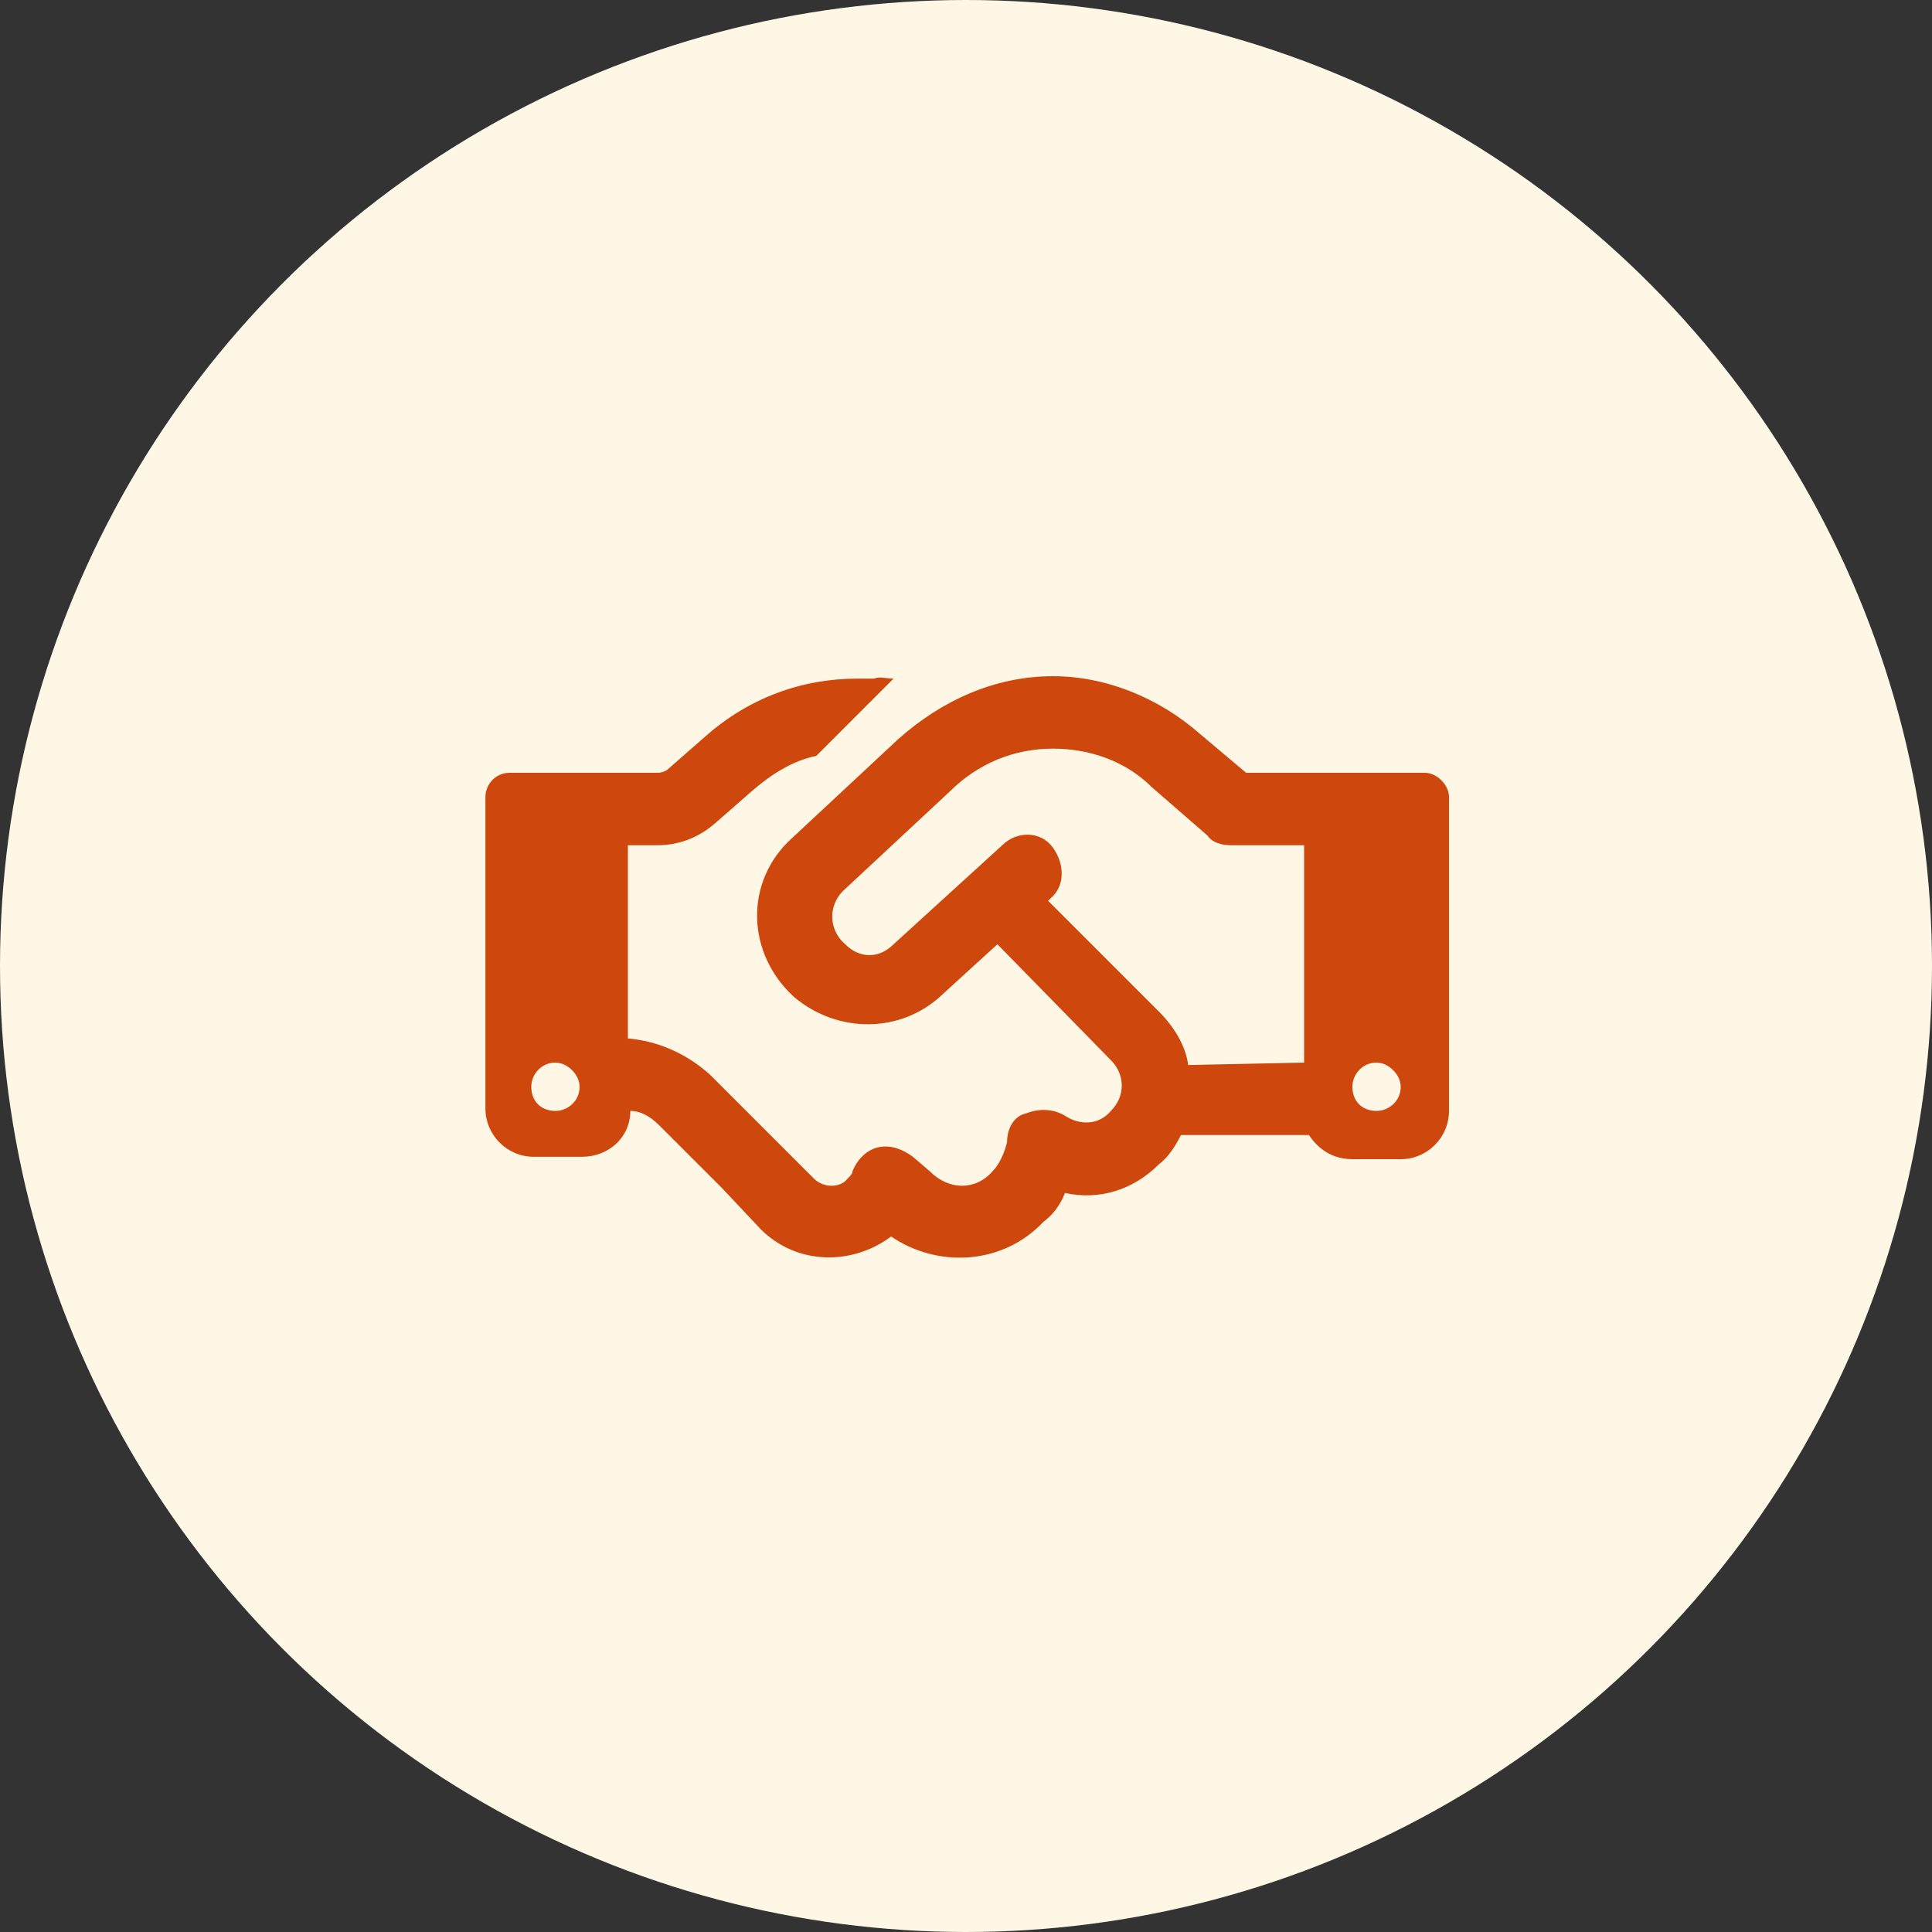
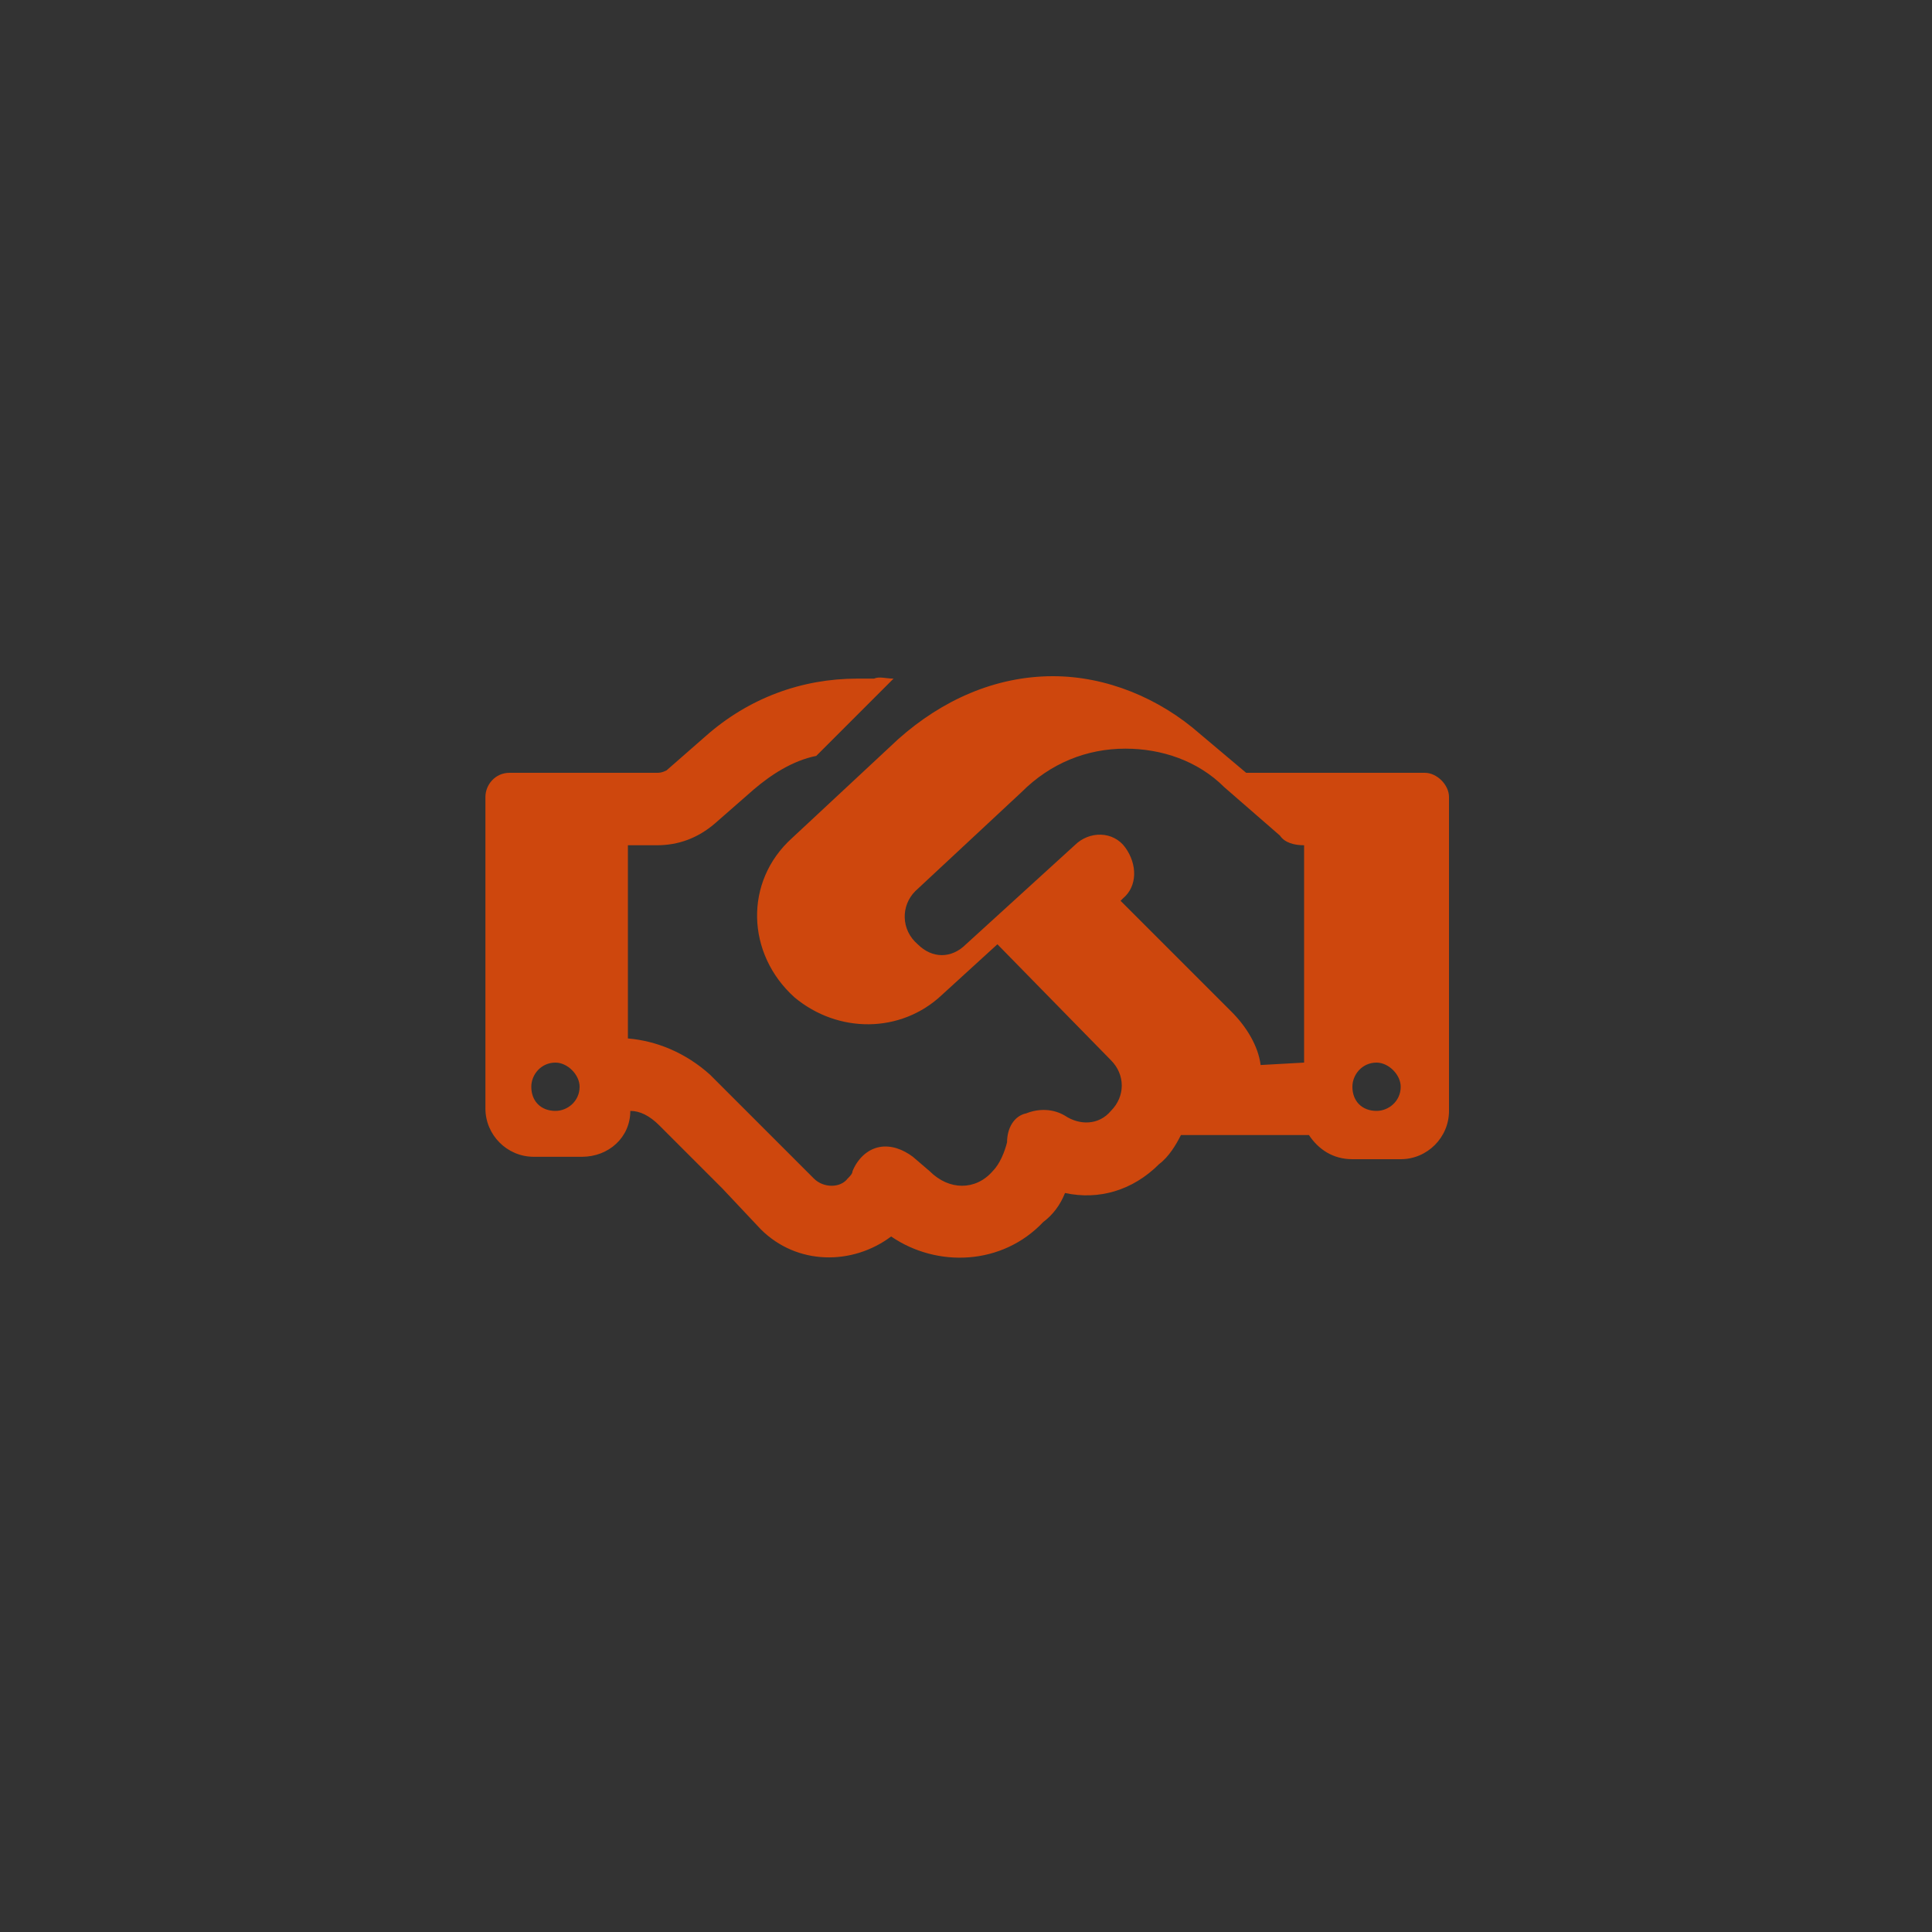
<svg xmlns="http://www.w3.org/2000/svg" version="1.1" id="Layer_1" x="0px" y="0px" viewBox="0 0 80 80" style="enable-background:new 0 0 80 80;" xml:space="preserve">
  <rect x="0" y="0" width="80" height="80" fill="#333333" stroke="none" />
  <style type="text/css">
	.st0{fill:#FFF7E6;}
	.st1{fill:#CE470D;}
</style>
-   <circle class="st0" cx="40" cy="40" r="40" />
-   <path class="st1" d="M37,28.1l-3.2,3.2c-1,0.2-1.9,0.8-2.6,1.4l-1.6,1.4c-0.7,0.6-1.5,0.9-2.4,0.9H26v8c1.2,0.1,2.4,0.6,3.4,1.5  l2.2,2.2l0.4,0.4l1.7,1.7c0.4,0.4,1.1,0.4,1.4,0c0.1-0.1,0.2-0.2,0.2-0.3c0.2-0.5,0.6-0.9,1.1-1s1,0.1,1.4,0.4l0.7,0.6  c0.8,0.8,1.9,0.8,2.6,0c0.3-0.3,0.5-0.8,0.6-1.2c0-0.6,0.3-1.1,0.8-1.2c0.5-0.2,1.1-0.2,1.6,0.1c0.6,0.4,1.4,0.4,1.9-0.2  c0.6-0.6,0.6-1.5,0-2.1l-4.7-4.8L39,41.2c-1.7,1.6-4.3,1.6-6.1,0.1c-2-1.8-2.1-4.8-0.1-6.6l4.4-4.1c1.8-1.6,4-2.6,6.4-2.6  c2.2,0,4.4,0.9,6.1,2.4l1.9,1.6H54h2.5H59c0.5,0,1,0.5,1,1v13c0,1.1-0.9,2-2,2h-2c-0.8,0-1.4-0.4-1.8-1h-5.3  c-0.2,0.4-0.5,0.9-0.9,1.2c-1.1,1.1-2.5,1.5-3.9,1.2c-0.2,0.5-0.5,0.9-0.9,1.2c-1.7,1.8-4.4,1.9-6.3,0.6c-1.6,1.2-3.9,1.2-5.4-0.3  l-1.6-1.7l-0.4-0.4l-2.2-2.2c-0.4-0.4-0.8-0.6-1.2-0.6c0,1.1-0.9,1.9-2,1.9h-2c-1.1,0-2-0.9-2-2V33c0-0.5,0.4-1,1-1h2.5H26h1.2  c0.1,0,0.2,0,0.4-0.1l1.6-1.4c1.8-1.6,4-2.4,6.3-2.4h0.7C36.4,28,36.7,28.1,37,28.1z M54,44v-9h-3c-0.4,0-0.8-0.1-1-0.4l-2.3-2  c-1.1-1.1-2.6-1.6-4.1-1.6c-1.6,0-3.1,0.6-4.3,1.8l-4.4,4.1c-0.6,0.6-0.6,1.6,0.1,2.2c0.6,0.6,1.4,0.6,2,0l4.5-4.1  c0.6-0.6,1.6-0.6,2.1,0.1s0.5,1.6-0.1,2.1l-0.1,0.1l4.6,4.6c0.6,0.6,1.1,1.4,1.2,2.2L54,44L54,44z M24,45c0-0.5-0.5-1-1-1  c-0.6,0-1,0.5-1,1c0,0.6,0.4,1,1,1C23.5,46,24,45.6,24,45z M57,46c0.5,0,1-0.4,1-1c0-0.5-0.5-1-1-1c-0.6,0-1,0.5-1,1  C56,45.6,56.4,46,57,46z" />
+   <path class="st1" d="M37,28.1l-3.2,3.2c-1,0.2-1.9,0.8-2.6,1.4l-1.6,1.4c-0.7,0.6-1.5,0.9-2.4,0.9H26v8c1.2,0.1,2.4,0.6,3.4,1.5  l2.2,2.2l0.4,0.4l1.7,1.7c0.4,0.4,1.1,0.4,1.4,0c0.1-0.1,0.2-0.2,0.2-0.3c0.2-0.5,0.6-0.9,1.1-1s1,0.1,1.4,0.4l0.7,0.6  c0.8,0.8,1.9,0.8,2.6,0c0.3-0.3,0.5-0.8,0.6-1.2c0-0.6,0.3-1.1,0.8-1.2c0.5-0.2,1.1-0.2,1.6,0.1c0.6,0.4,1.4,0.4,1.9-0.2  c0.6-0.6,0.6-1.5,0-2.1l-4.7-4.8L39,41.2c-1.7,1.6-4.3,1.6-6.1,0.1c-2-1.8-2.1-4.8-0.1-6.6l4.4-4.1c1.8-1.6,4-2.6,6.4-2.6  c2.2,0,4.4,0.9,6.1,2.4l1.9,1.6H54h2.5H59c0.5,0,1,0.5,1,1v13c0,1.1-0.9,2-2,2h-2c-0.8,0-1.4-0.4-1.8-1h-5.3  c-0.2,0.4-0.5,0.9-0.9,1.2c-1.1,1.1-2.5,1.5-3.9,1.2c-0.2,0.5-0.5,0.9-0.9,1.2c-1.7,1.8-4.4,1.9-6.3,0.6c-1.6,1.2-3.9,1.2-5.4-0.3  l-1.6-1.7l-0.4-0.4l-2.2-2.2c-0.4-0.4-0.8-0.6-1.2-0.6c0,1.1-0.9,1.9-2,1.9h-2c-1.1,0-2-0.9-2-2V33c0-0.5,0.4-1,1-1h2.5H26h1.2  c0.1,0,0.2,0,0.4-0.1l1.6-1.4c1.8-1.6,4-2.4,6.3-2.4h0.7C36.4,28,36.7,28.1,37,28.1z M54,44v-9c-0.4,0-0.8-0.1-1-0.4l-2.3-2  c-1.1-1.1-2.6-1.6-4.1-1.6c-1.6,0-3.1,0.6-4.3,1.8l-4.4,4.1c-0.6,0.6-0.6,1.6,0.1,2.2c0.6,0.6,1.4,0.6,2,0l4.5-4.1  c0.6-0.6,1.6-0.6,2.1,0.1s0.5,1.6-0.1,2.1l-0.1,0.1l4.6,4.6c0.6,0.6,1.1,1.4,1.2,2.2L54,44L54,44z M24,45c0-0.5-0.5-1-1-1  c-0.6,0-1,0.5-1,1c0,0.6,0.4,1,1,1C23.5,46,24,45.6,24,45z M57,46c0.5,0,1-0.4,1-1c0-0.5-0.5-1-1-1c-0.6,0-1,0.5-1,1  C56,45.6,56.4,46,57,46z" />
</svg>